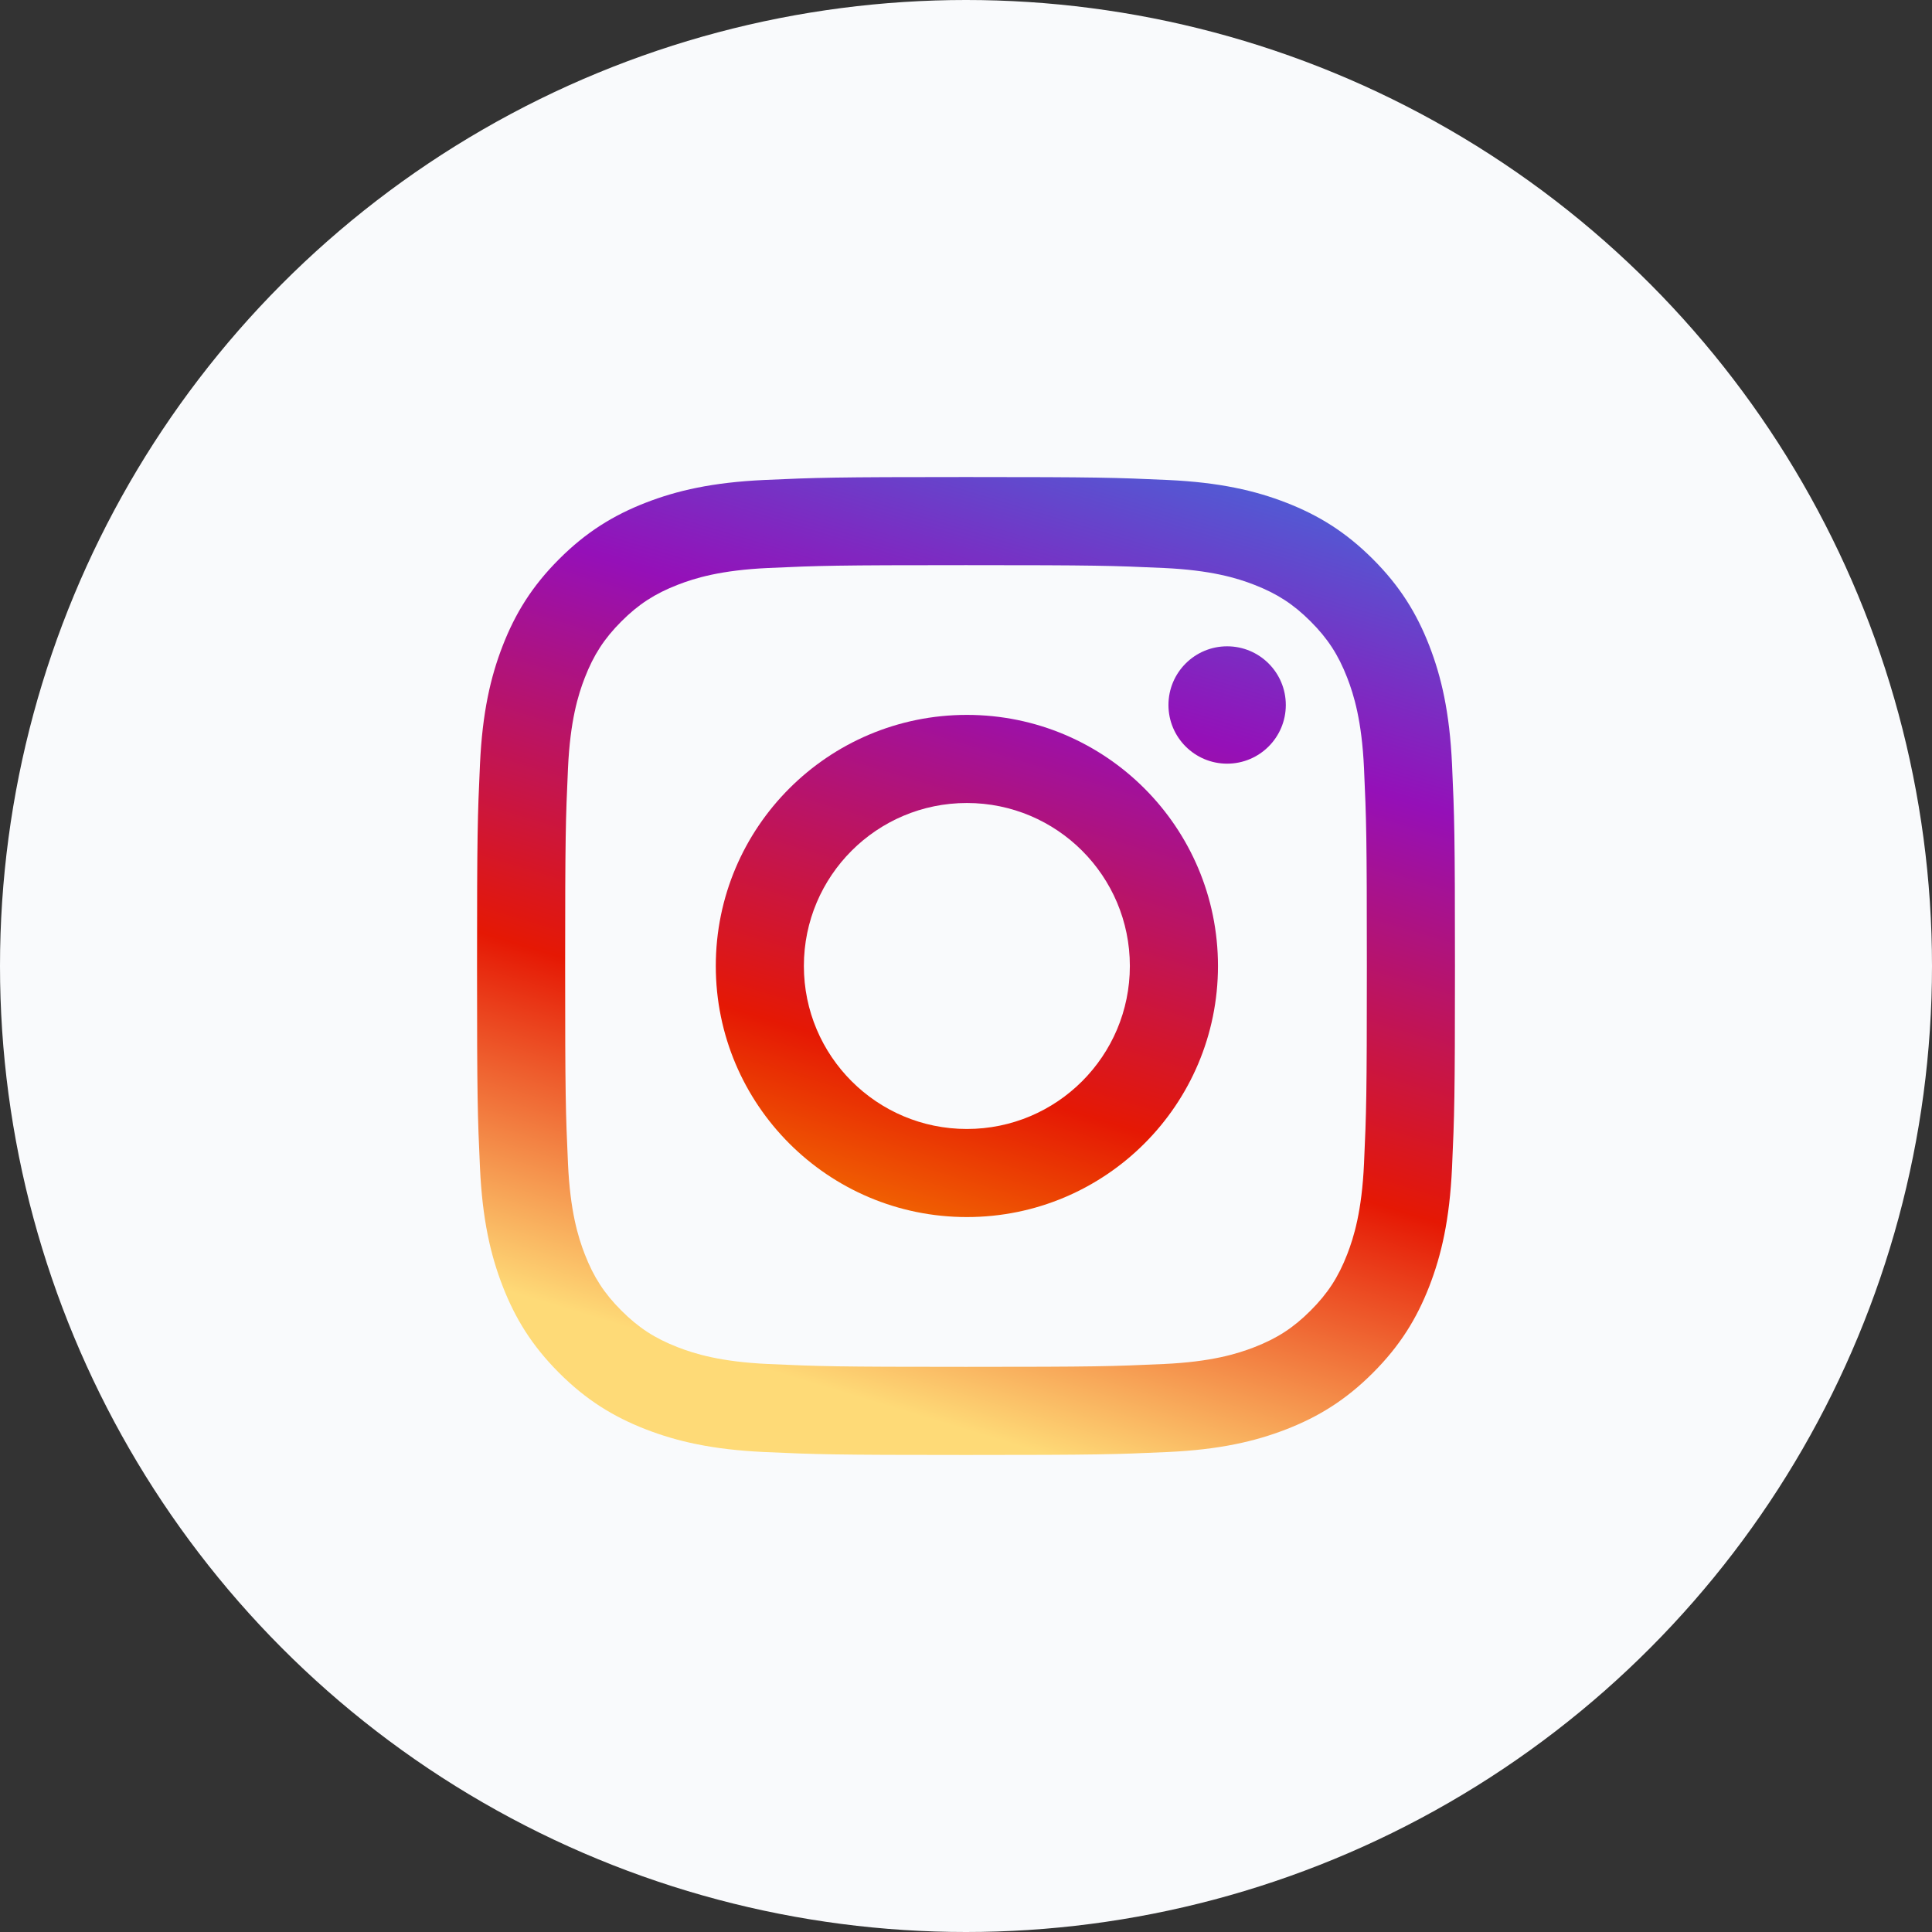
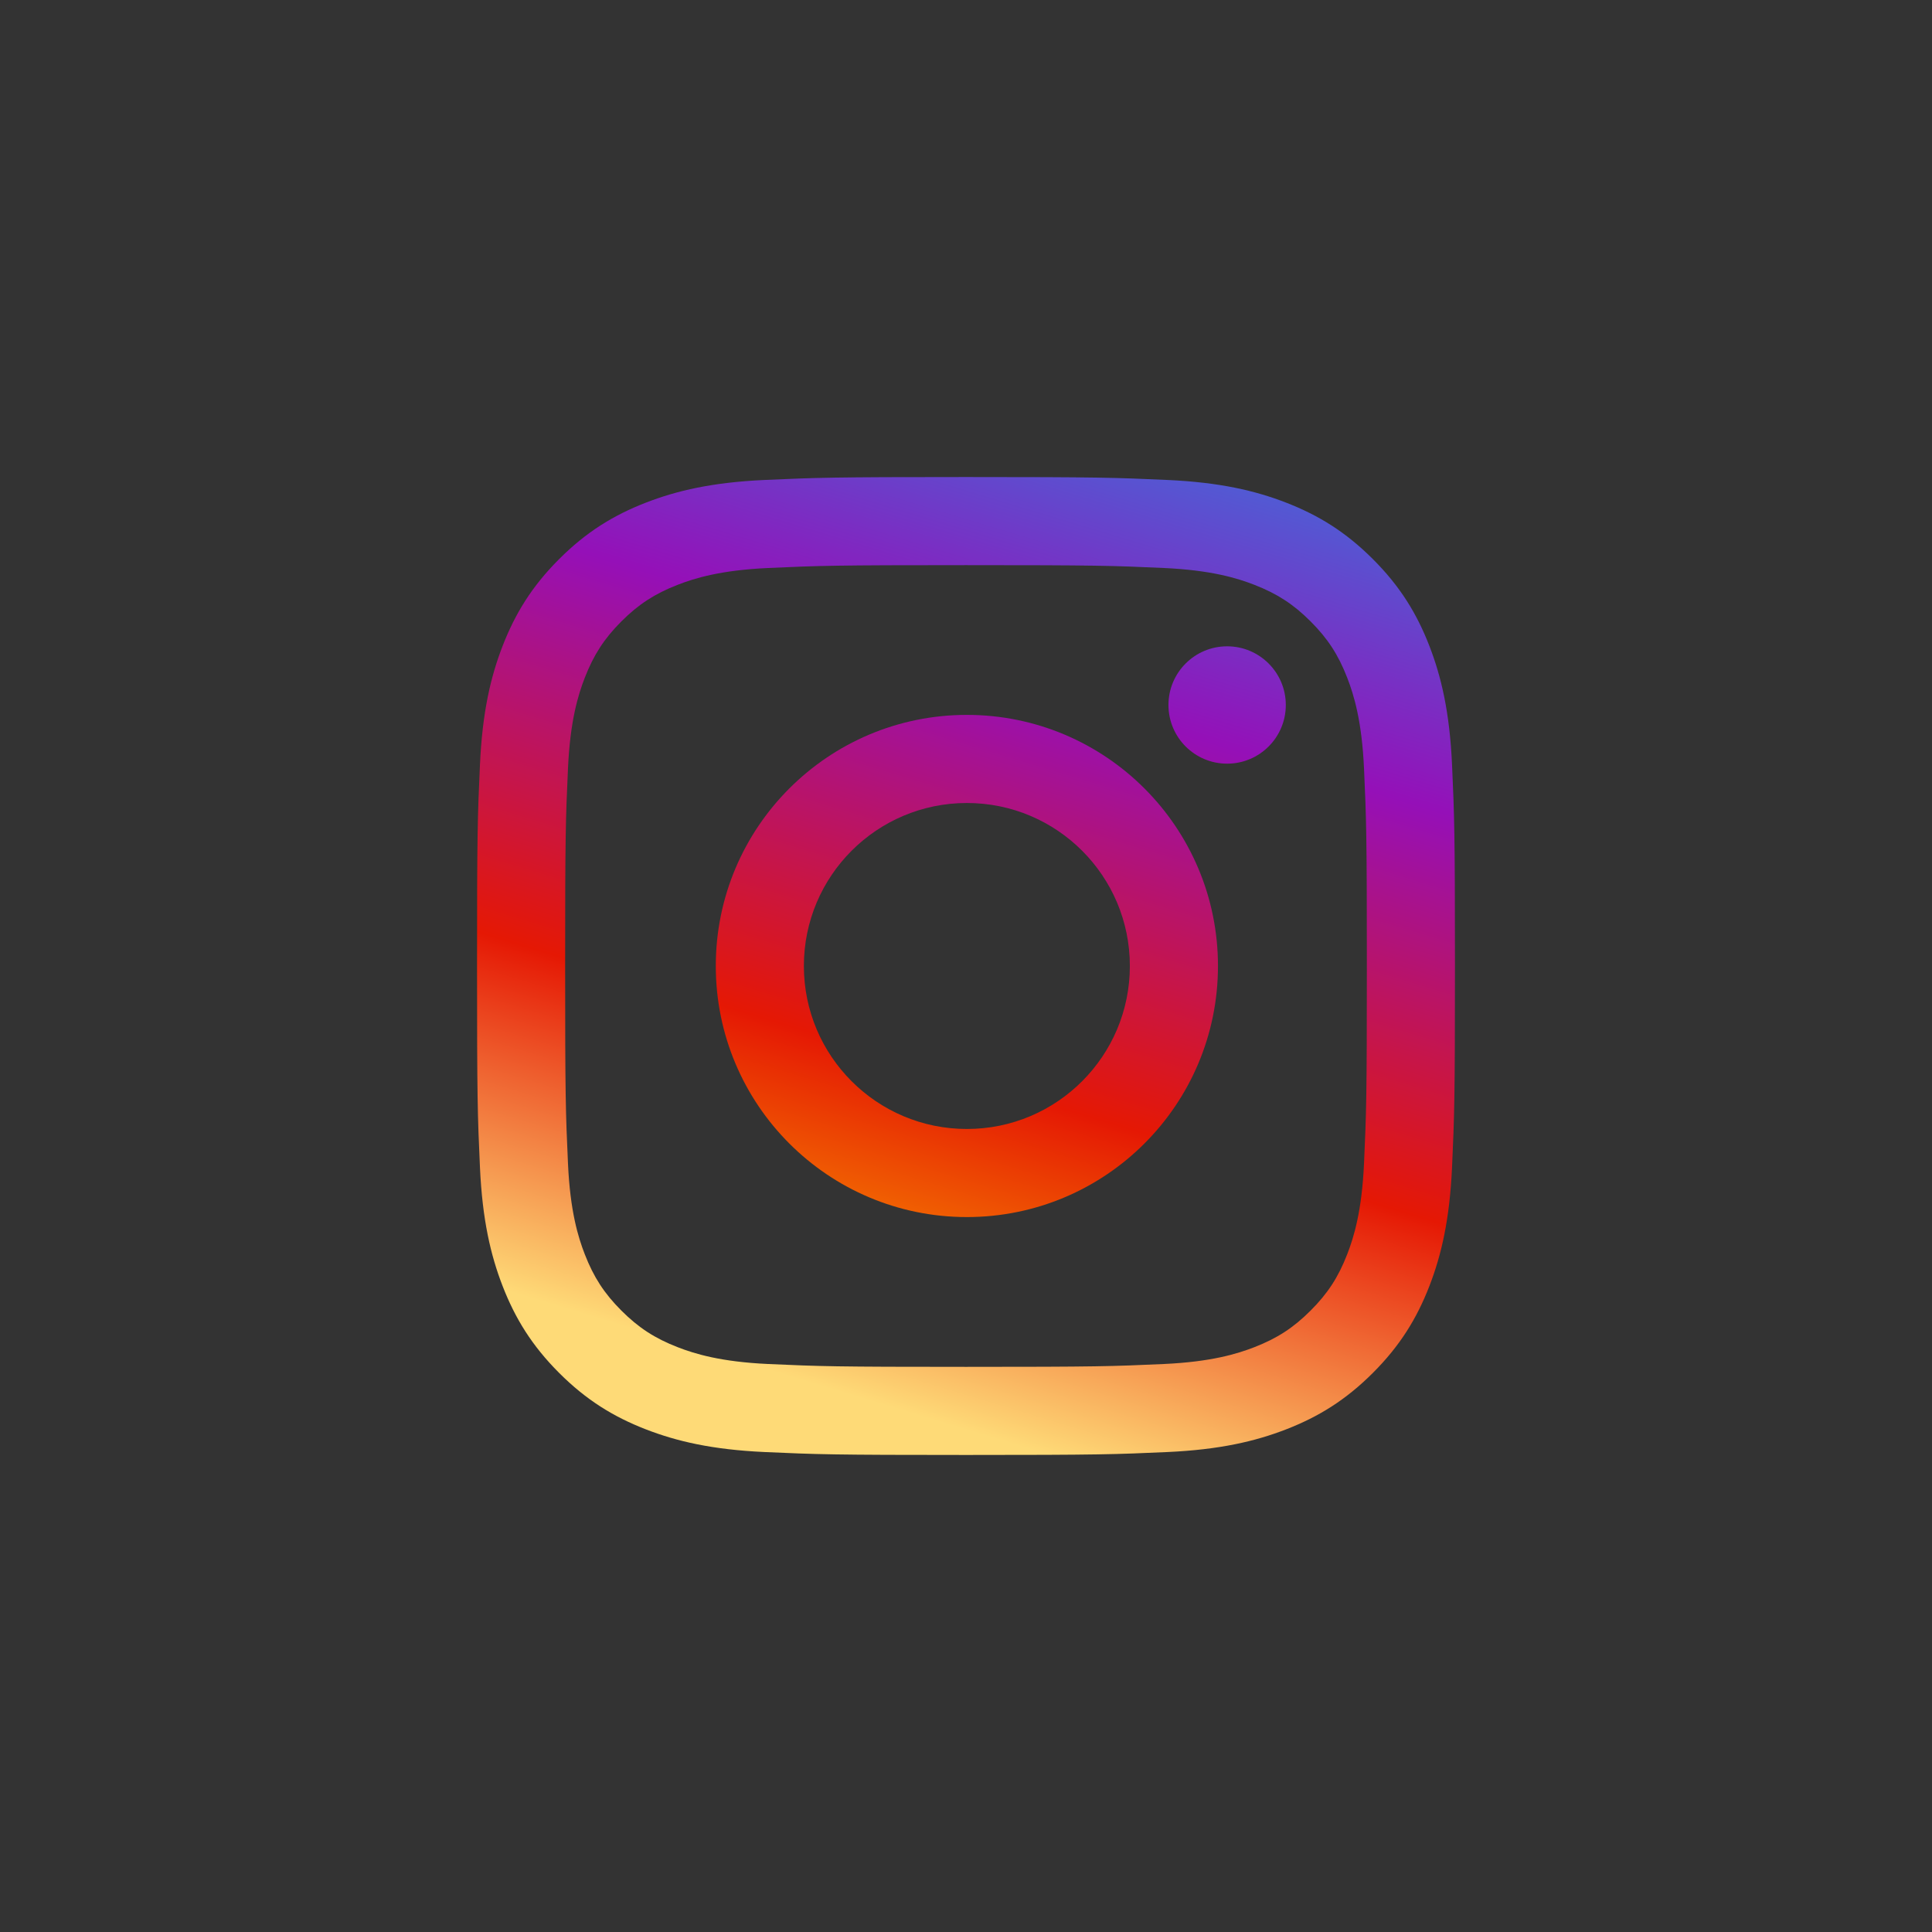
<svg xmlns="http://www.w3.org/2000/svg" width="81" height="81" viewBox="0 0 81 81" fill="none">
  <rect x="0" y="0" width="81" height="81" fill="#333333" stroke="none" />
-   <circle cx="40.5" cy="40.5" r="40.5" fill="#F9FAFC" />
  <path d="M40.5 20C34.932 20 34.234 20.024 32.048 20.123C29.866 20.223 28.376 20.569 27.072 21.076C25.724 21.6 24.58 22.301 23.441 23.441C22.301 24.58 21.6 25.724 21.076 27.072C20.569 28.376 20.223 29.866 20.123 32.048C20.023 34.234 20 34.932 20 40.5C20 46.067 20.023 46.766 20.123 48.952C20.223 51.134 20.569 52.624 21.076 53.928C21.6 55.276 22.301 56.419 23.441 57.559C24.58 58.699 25.724 59.4 27.072 59.924C28.376 60.43 29.866 60.777 32.048 60.877C34.234 60.976 34.932 61 40.5 61C46.067 61 46.766 60.976 48.952 60.877C51.134 60.777 52.624 60.43 53.928 59.924C55.276 59.4 56.419 58.699 57.559 57.559C58.699 56.419 59.4 55.276 59.924 53.928C60.43 52.624 60.777 51.134 60.877 48.952C60.976 46.766 61 46.067 61 40.5C61 34.932 60.976 34.234 60.877 32.048C60.777 29.866 60.43 28.376 59.924 27.072C59.4 25.724 58.699 24.58 57.559 23.441C56.419 22.301 55.276 21.6 53.928 21.076C52.624 20.569 51.134 20.223 48.952 20.123C46.766 20.024 46.067 20 40.5 20V20ZM40.5 23.694C45.974 23.694 46.622 23.715 48.784 23.813C50.782 23.904 51.868 24.238 52.59 24.519C53.547 24.891 54.23 25.335 54.947 26.052C55.665 26.77 56.109 27.453 56.481 28.41C56.761 29.132 57.096 30.218 57.187 32.216C57.285 34.378 57.306 35.026 57.306 40.5C57.306 45.974 57.285 46.622 57.187 48.784C57.096 50.782 56.761 51.868 56.481 52.59C56.109 53.547 55.665 54.23 54.947 54.947C54.23 55.665 53.547 56.109 52.59 56.481C51.868 56.761 50.782 57.096 48.784 57.187C46.622 57.285 45.974 57.306 40.5 57.306C35.026 57.306 34.378 57.285 32.216 57.187C30.218 57.096 29.132 56.761 28.41 56.481C27.453 56.109 26.77 55.665 26.052 54.947C25.335 54.23 24.891 53.547 24.519 52.59C24.238 51.868 23.904 50.782 23.813 48.784C23.715 46.622 23.694 45.974 23.694 40.5C23.694 35.026 23.715 34.378 23.813 32.216C23.904 30.218 24.238 29.132 24.519 28.41C24.891 27.453 25.335 26.77 26.052 26.052C26.77 25.335 27.453 24.891 28.41 24.519C29.132 24.238 30.218 23.904 32.216 23.813C34.378 23.715 35.026 23.694 40.5 23.694V23.694Z" fill="url(#paint0_linear)" />
  <path d="M40.537 47.333C36.763 47.333 33.703 44.273 33.703 40.499C33.703 36.725 36.763 33.666 40.537 33.666C44.311 33.666 47.37 36.725 47.37 40.499C47.37 44.273 44.311 47.333 40.537 47.333ZM40.537 29.972C34.723 29.972 30.01 34.685 30.01 40.499C30.01 46.313 34.723 51.026 40.537 51.026C46.351 51.026 51.064 46.313 51.064 40.499C51.064 34.685 46.351 29.972 40.537 29.972V29.972Z" fill="url(#paint1_linear)" />
  <path d="M53.908 29.557C53.908 30.916 52.807 32.017 51.448 32.017C50.09 32.017 48.988 30.916 48.988 29.557C48.988 28.198 50.09 27.097 51.448 27.097C52.807 27.097 53.908 28.198 53.908 29.557V29.557Z" fill="url(#paint2_linear)" />
  <defs>
    <linearGradient id="paint0_linear" x1="44.088" y1="17.828" x2="32.107" y2="57.41" gradientUnits="userSpaceOnUse">
      <stop stop-color="#515BD4" />
      <stop offset="0.26" stop-color="#9510B8" />
      <stop offset="0.66" stop-color="#E51804" />
      <stop offset="1" stop-color="#FEDA77" />
    </linearGradient>
    <linearGradient id="paint1_linear" x1="44.125" y1="17.827" x2="32.144" y2="57.41" gradientUnits="userSpaceOnUse">
      <stop stop-color="#515BD4" />
      <stop offset="0.26" stop-color="#9510B8" />
      <stop offset="0.66" stop-color="#E51804" />
      <stop offset="1" stop-color="#FFBF00" />
    </linearGradient>
    <linearGradient id="paint2_linear" x1="44.094" y1="17.828" x2="32.113" y2="57.41" gradientUnits="userSpaceOnUse">
      <stop stop-color="#515BD4" />
      <stop offset="0.26" stop-color="#9510B8" />
      <stop offset="0.66" stop-color="#E51804" />
      <stop offset="1" stop-color="#FFBF00" />
    </linearGradient>
  </defs>
</svg>